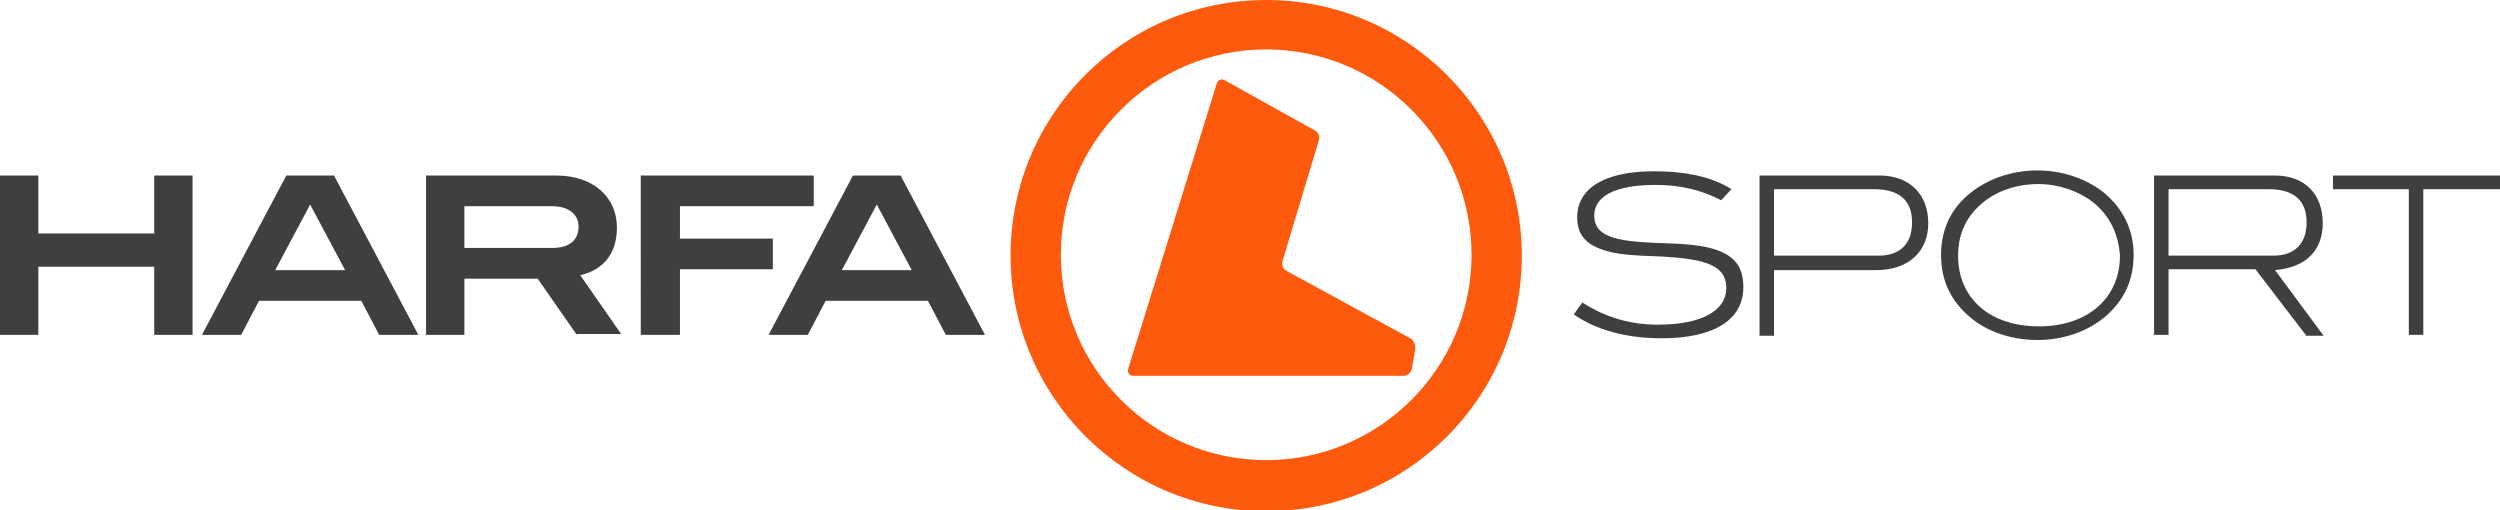
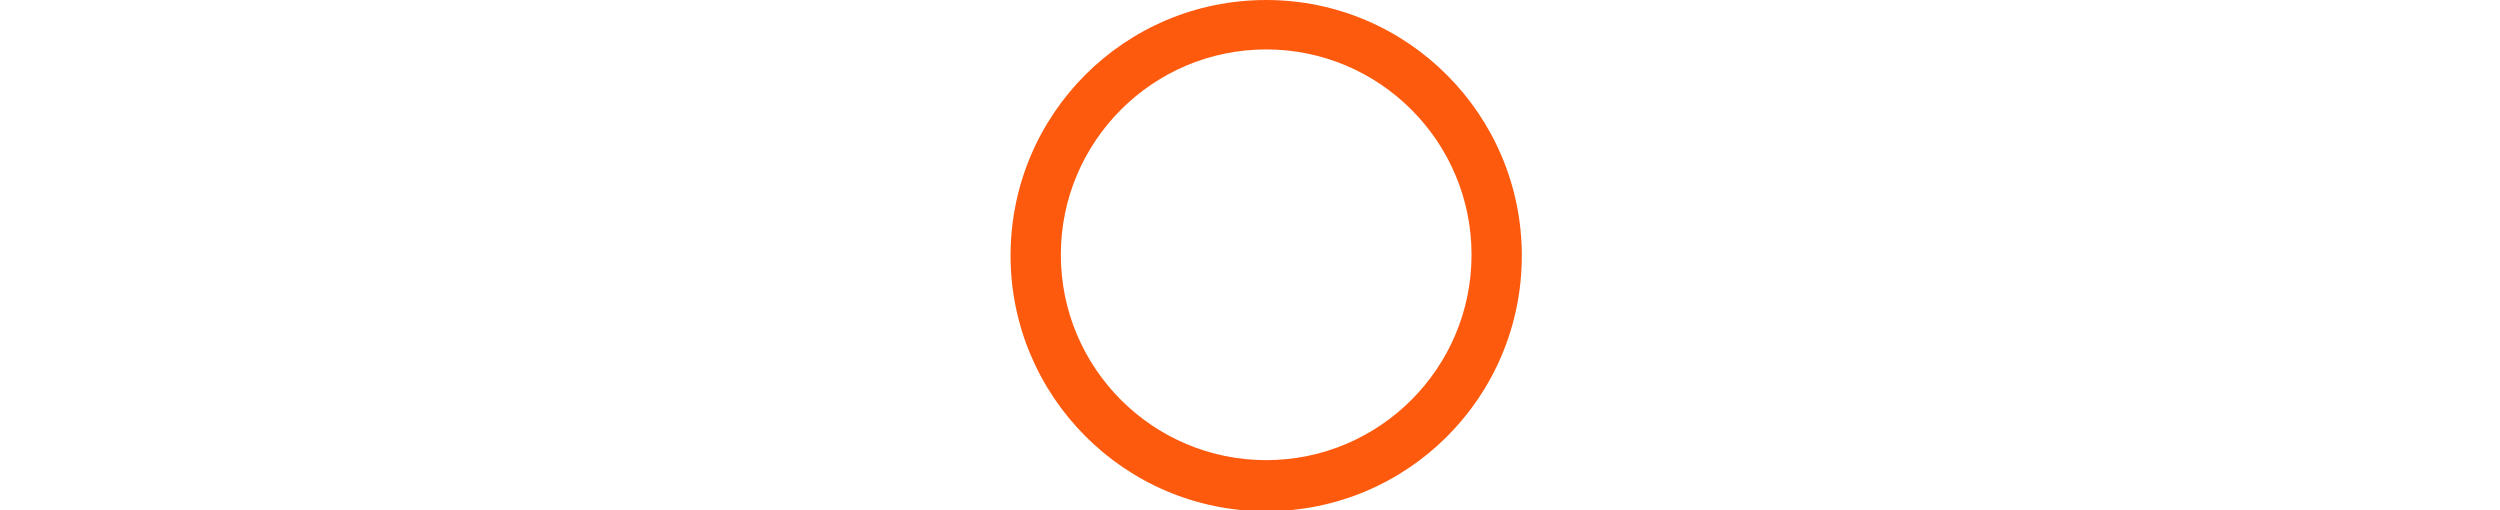
<svg xmlns="http://www.w3.org/2000/svg" width="240" height="49" viewBox="0 0 293.4 59.9">
-   <path fill="#3F3F3F" d="M18.1 39.3v-8H4.5v8H0V20.6h4.5v6.8h13.6v-6.8h4.5v18.7M36.4 24l-4.1 7.7h8.2L36.4 24zm8.1 15.3l-2.1-4h-12l-2.1 4h-4.6l9.9-18.7h5.6l9.9 18.7h-4.6zm23.4-12.7c0-1.4-1.1-2.4-3.1-2.4H54.5v4.9h10.3c2 0 3.1-.9 3.1-2.5m-.2 12.7l-4.6-6.6h-8.6v6.6H50V20.6h15.3c4.3 0 7.1 2.5 7.1 6.1 0 2.9-1.4 4.9-4.3 5.6l4.8 6.9h-5.2zm12.1-15.1V28h10.9v3.6H79.8v7.7h-4.6V20.6h20.3v3.6m7.4-.2l-4.1 7.7h8.2l-4.1-7.7zm8.1 15.3l-2.1-4h-12l-2.1 4h-4.6l9.9-18.7h5.6l9.9 18.7H111zm83.3-17.6c-4.7 0-7.2 1.3-7.2 3.6 0 2.4 2.4 3 7.1 3.2 3.3.1 5.8.2 7.7 1 1.9.8 2.7 2.1 2.7 4.2 0 3.8-3.4 6-9.6 6-4.2 0-7.7-1-10.3-2.8l1-1.4c2.8 1.8 5.7 2.6 8.9 2.6 5.2 0 8-1.7 8-4.3 0-2.7-2.5-3.4-7.6-3.7-3.1-.1-5.5-.2-7.2-.9-1.9-.7-2.7-1.9-2.7-3.7 0-3.4 3.2-5.4 9-5.4 3.9 0 6.9.7 9.1 2.1l-1.2 1.3c-2.3-1.2-4.8-1.8-7.7-1.8m30.1 4.4c0-2.6-1.5-3.9-4.5-3.9h-11.7V30h12.3c2.5 0 3.9-1.4 3.9-3.9m1.9.1c0 3.3-2.3 5.5-6.1 5.5h-12v7.7h-1.7V20.6h14.1c3.5 0 5.7 2.2 5.7 5.6zm19.3-2.5c-1.7-1.3-4-2.1-6.4-2.1-2.5 0-4.8.8-6.4 2.1-2 1.6-3 3.7-3 6.3 0 5 3.7 8.3 9.5 8.3s9.5-3.4 9.5-8.3c-.2-2.6-1.2-4.7-3.2-6.3m1.3 13.6c-2 1.6-4.7 2.6-7.8 2.6-3.1 0-5.9-1-7.8-2.6-2.3-1.9-3.5-4.3-3.5-7.4 0-3 1.2-5.5 3.5-7.3 2-1.6 4.8-2.6 7.8-2.6s5.8 1 7.8 2.6c2.3 1.9 3.5 4.4 3.5 7.3 0 3.1-1.2 5.5-3.5 7.4zm23.8-11.2c0-2.6-1.5-3.9-4.5-3.9h-11.7V30h12.3c2.5 0 3.9-1.4 3.9-3.9m-.1 13.2l-5.9-7.7h-10.2v7.7h-1.7V20.6H267c3.5 0 5.6 2.2 5.6 5.6 0 3.2-2 5.2-5.6 5.5l5.7 7.7h-2.1zm13.8-17.1v17.1h-1.7V22.2h-8.9v-1.6h19.6v1.6" />
  <g fill="#FE5A0E">
    <path d="M118.6 30c0 16.5 13.4 30 30 30s30-13.4 30-30c0-16.5-13.4-30-30-30s-30 13.4-30 30zm5.9-.1c0-13.3 10.8-24.1 24.1-24.1s24.1 10.8 24.1 24.1S161.9 54 148.6 54s-24.1-10.8-24.1-24.1z" />
-     <path d="M142.8 9.8c.1-.4.5-.6.9-.4l10.6 5.9c.4.2.6.7.5 1.1l-4.3 14.3c-.1.4.1.9.5 1.1l14.5 7.9c.4.2.6.7.6 1.2l-.4 2.4c-.1.4-.5.8-.9.8H133c-.4 0-.7-.3-.6-.8l10.4-33.5z" />
  </g>
</svg>